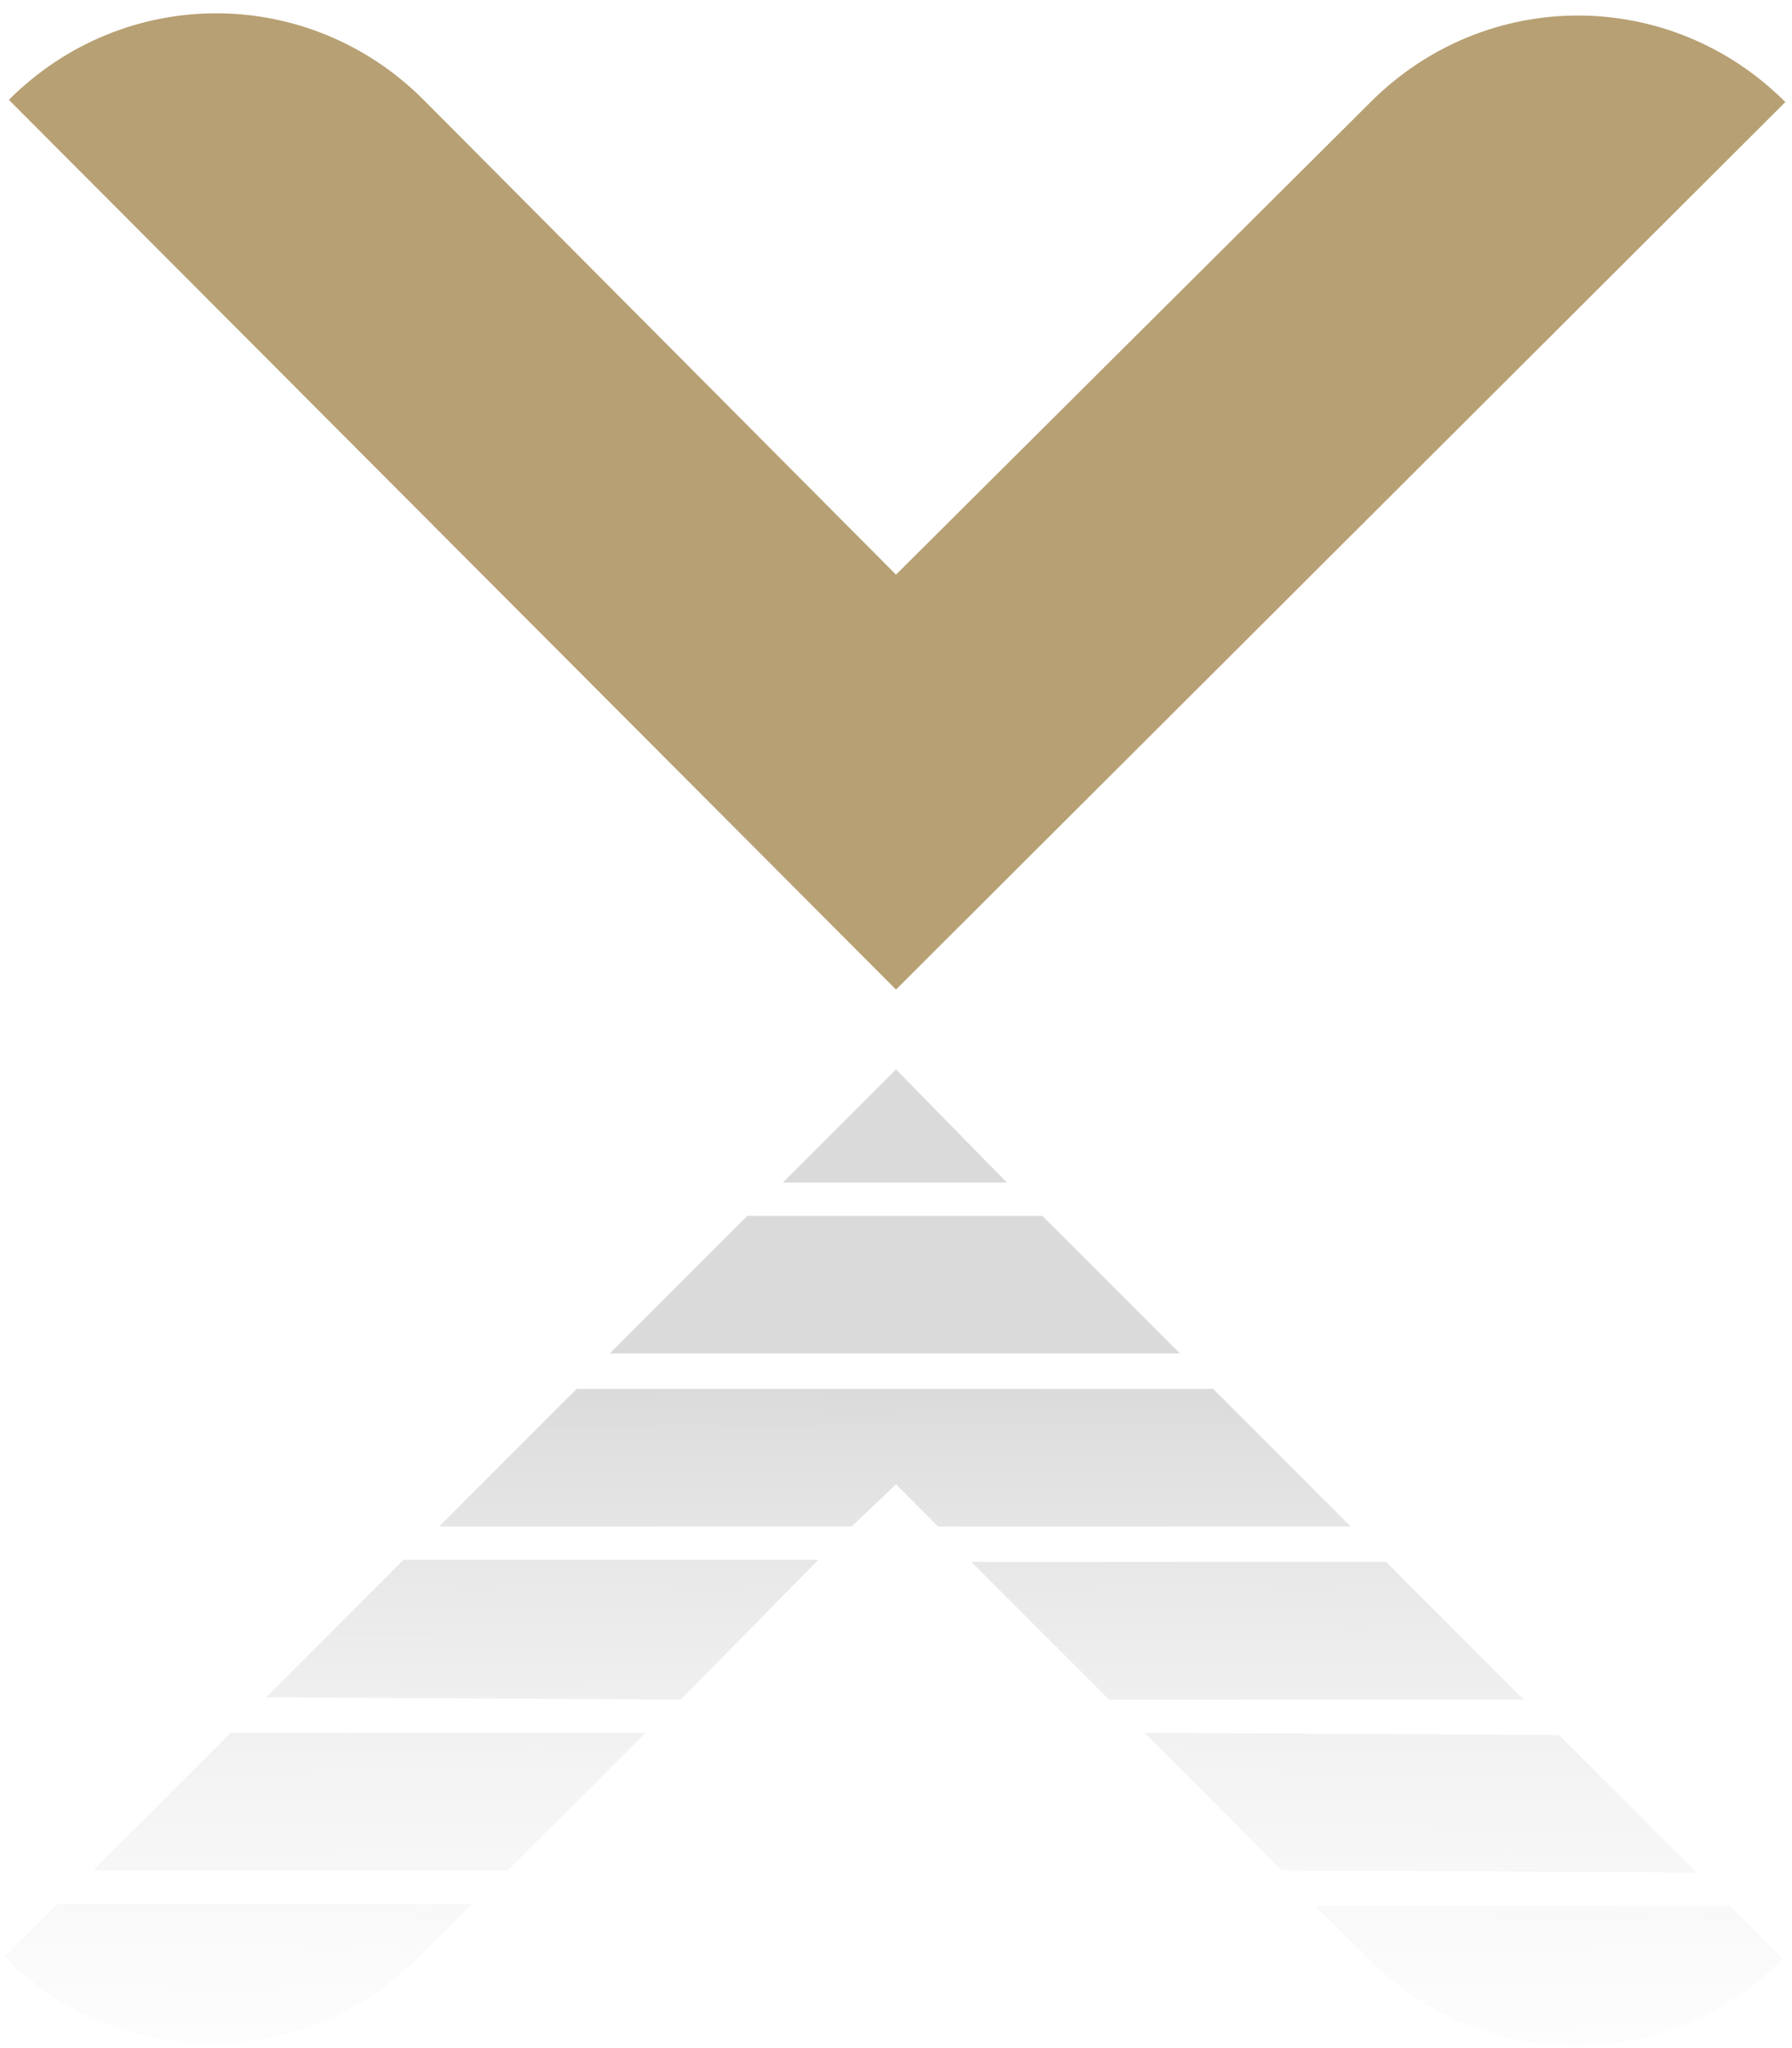
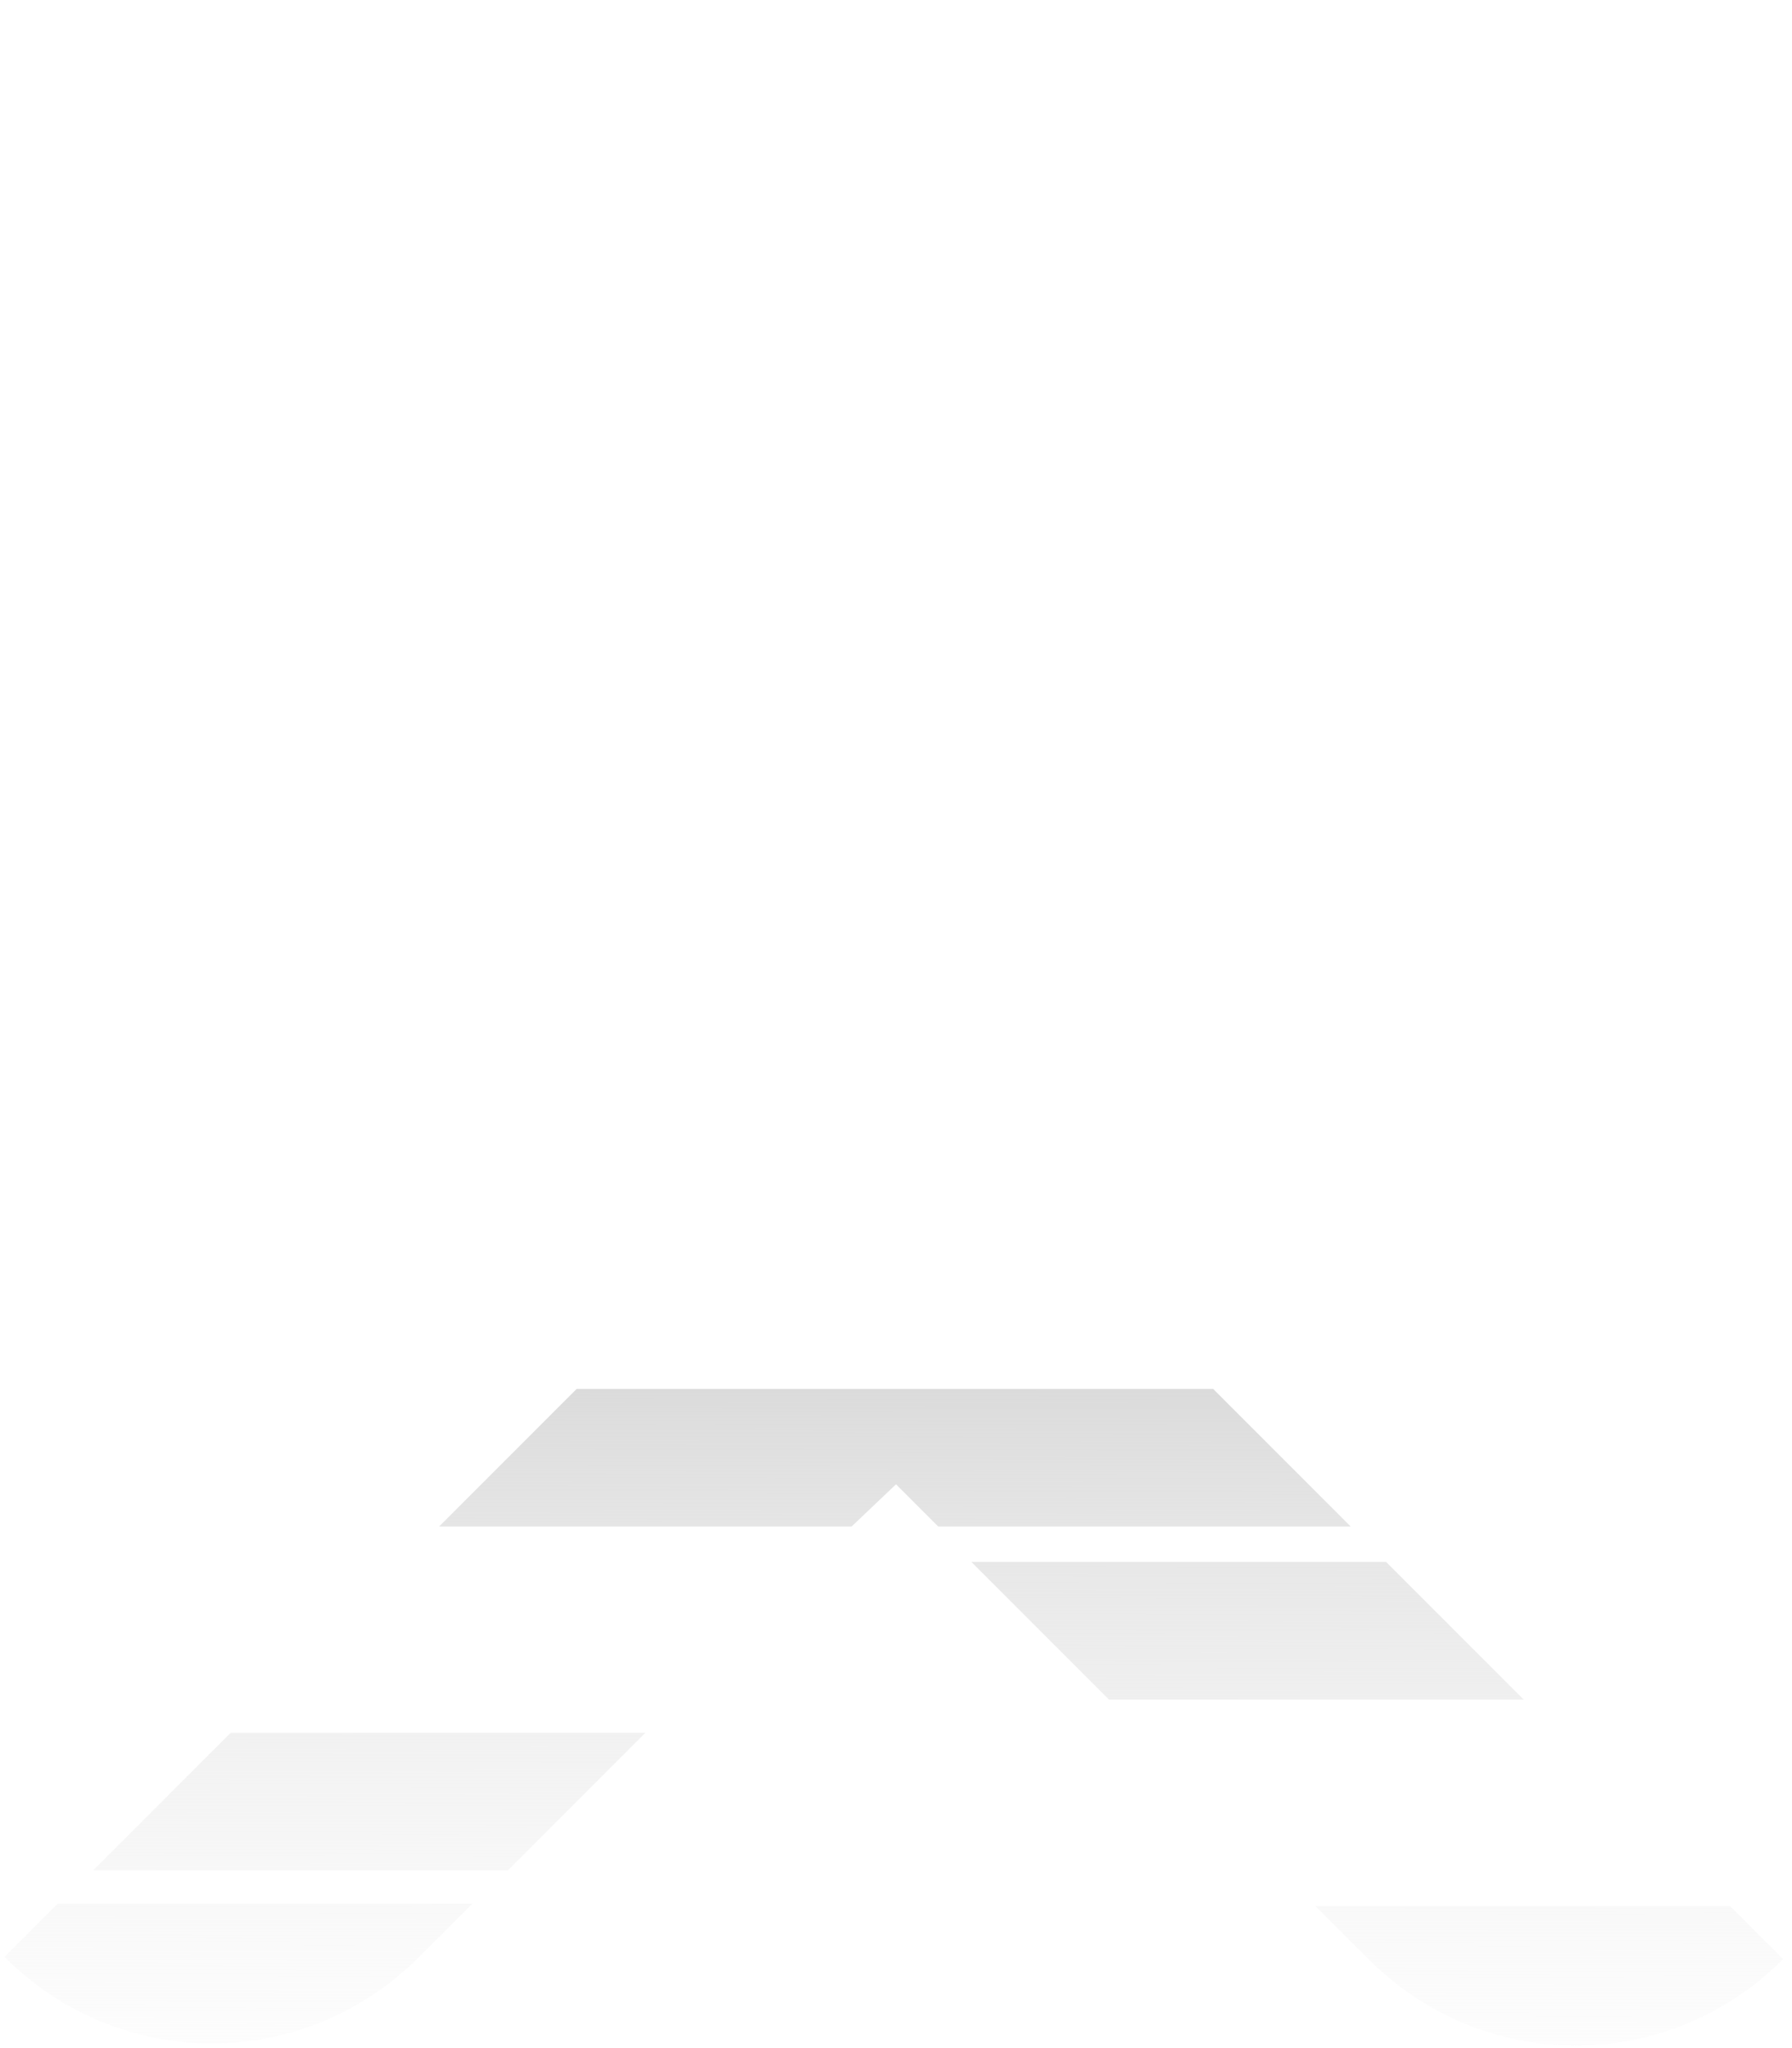
<svg xmlns="http://www.w3.org/2000/svg" id="Layer_1" x="0px" y="0px" viewBox="0 0 80.8 92.3" style="enable-background:new 0 0 80.8 92.3;" xml:space="preserve">
  <style type="text/css">	.st0{fill-rule:evenodd;clip-rule:evenodd;fill:#B7A074;}	.st1{fill-rule:evenodd;clip-rule:evenodd;fill:url(#SVGID_1_);}	.st2{fill-rule:evenodd;clip-rule:evenodd;fill:url(#SVGID_00000045591461222270496470000003703477648780776369_);}	.st3{fill-rule:evenodd;clip-rule:evenodd;fill:url(#SVGID_00000055704700539257475060000002633398479708855181_);}	.st4{fill-rule:evenodd;clip-rule:evenodd;fill:url(#SVGID_00000090987952549436607660000008866295146079767976_);}	.st5{fill-rule:evenodd;clip-rule:evenodd;fill:url(#SVGID_00000163783533037008902750000011494561009651816126_);}	.st6{fill-rule:evenodd;clip-rule:evenodd;fill:url(#SVGID_00000002360691073529720950000004857903219374316170_);}	.st7{fill-rule:evenodd;clip-rule:evenodd;fill:url(#SVGID_00000024695188655795568590000007309241034660245390_);}	.st8{fill-rule:evenodd;clip-rule:evenodd;fill:url(#SVGID_00000109017330590226185320000011440492390554673312_);}	.st9{fill-rule:evenodd;clip-rule:evenodd;fill:url(#SVGID_00000073718814323551741190000011902665580912396958_);}</style>
  <g>
-     <path class="st0" d="M40.4,25.9L19.1,4.5c-5.2-5.2-13.5-5.2-18.7,0l0,0l40,40.1l40.1-40l0,0c-5.2-5.2-13.5-5.2-18.7,0L40.4,25.9z" />
    <g>
      <linearGradient id="SVGID_1_" gradientUnits="userSpaceOnUse" x1="24.239" y1="115.471" x2="24.239" y2="79.176" gradientTransform="matrix(1 1.235632e-03 1.235632e-03 -1 7.629234e-02 177.431)">
        <stop offset="0" style="stop-color:#DADADA" />
        <stop offset="1" style="stop-color:#F6F6F6;stop-opacity:0" />
      </linearGradient>
-       <polygon class="st1" points="18.2,70.3 12,76.5 30.7,76.6 36.9,70.3   " />
      <linearGradient id="SVGID_00000080198349032311935120000013400166647413726648_" gradientUnits="userSpaceOnUse" x1="63.848" y1="115.471" x2="63.848" y2="79.176" gradientTransform="matrix(1 1.235632e-03 1.235632e-03 -1 7.629234e-02 177.431)">
        <stop offset="0" style="stop-color:#DADADA" />
        <stop offset="1" style="stop-color:#F6F6F6;stop-opacity:0" />
      </linearGradient>
-       <polygon style="fill-rule:evenodd;clip-rule:evenodd;fill:url(#SVGID_00000080198349032311935120000013400166647413726648_);" points="   70.3,78.2 51.6,78.1 57.8,84.3 76.5,84.4   " />
      <linearGradient id="SVGID_00000132788050986262568850000010219258002615133631_" gradientUnits="userSpaceOnUse" x1="16.448" y1="115.471" x2="16.448" y2="79.176" gradientTransform="matrix(1 1.235632e-03 1.235632e-03 -1 7.629234e-02 177.431)">
        <stop offset="0" style="stop-color:#DADADA" />
        <stop offset="1" style="stop-color:#F6F6F6;stop-opacity:0" />
      </linearGradient>
      <polygon style="fill-rule:evenodd;clip-rule:evenodd;fill:url(#SVGID_00000132788050986262568850000010219258002615133631_);" points="   22.9,84.3 29.1,78.1 10.4,78.1 4.2,84.3   " />
      <linearGradient id="SVGID_00000069360132135994983330000010864812936660004790_" gradientUnits="userSpaceOnUse" x1="56.039" y1="115.471" x2="56.039" y2="79.176" gradientTransform="matrix(1 1.235632e-03 1.235632e-03 -1 7.629234e-02 177.431)">
        <stop offset="0" style="stop-color:#DADADA" />
        <stop offset="1" style="stop-color:#F6F6F6;stop-opacity:0" />
      </linearGradient>
      <polygon style="fill-rule:evenodd;clip-rule:evenodd;fill:url(#SVGID_00000069360132135994983330000010864812936660004790_);" points="   43.8,70.4 50,76.6 68.7,76.6 62.5,70.4   " />
      <linearGradient id="SVGID_00000144297397375836939750000003390925263322525609_" gradientUnits="userSpaceOnUse" x1="40.114" y1="115.471" x2="40.114" y2="79.176" gradientTransform="matrix(1 1.235632e-03 1.235632e-03 -1 7.629234e-02 177.431)">
        <stop offset="0" style="stop-color:#DADADA" />
        <stop offset="1" style="stop-color:#F6F6F6;stop-opacity:0" />
      </linearGradient>
-       <polygon style="fill-rule:evenodd;clip-rule:evenodd;fill:url(#SVGID_00000144297397375836939750000003390925263322525609_);" points="   45.4,53.3 40.4,48.2 35.3,53.3   " />
      <linearGradient id="SVGID_00000107558576933317405990000006935980135383877779_" gradientUnits="userSpaceOnUse" x1="69.656" y1="115.471" x2="69.656" y2="79.176" gradientTransform="matrix(1 1.235632e-03 1.235632e-03 -1 7.629234e-02 177.431)">
        <stop offset="0" style="stop-color:#DADADA" />
        <stop offset="1" style="stop-color:#F6F6F6;stop-opacity:0" />
      </linearGradient>
      <path style="fill-rule:evenodd;clip-rule:evenodd;fill:url(#SVGID_00000107558576933317405990000006935980135383877779_);" d="   M59.3,85.9l2.4,2.4c5.2,5.2,13.5,5.2,18.7,0L78,85.9H59.3z" />
      <linearGradient id="SVGID_00000140727166202606908300000001155151923034017965_" gradientUnits="userSpaceOnUse" x1="10.556" y1="115.471" x2="10.556" y2="79.176" gradientTransform="matrix(1 1.235632e-03 1.235632e-03 -1 7.629234e-02 177.431)">
        <stop offset="0" style="stop-color:#DADADA" />
        <stop offset="1" style="stop-color:#F6F6F6;stop-opacity:0" />
      </linearGradient>
-       <path style="fill-rule:evenodd;clip-rule:evenodd;fill:url(#SVGID_00000140727166202606908300000001155151923034017965_);" d="   M2.6,85.8l-2.4,2.4c5.2,5.2,13.5,5.2,18.7,0l2.4-2.4H2.6z" />
+       <path style="fill-rule:evenodd;clip-rule:evenodd;fill:url(#SVGID_00000140727166202606908300000001155151923034017965_);" d="   M2.6,85.8l-2.4,2.4c5.2,5.2,13.5,5.2,18.7,0l2.4-2.4H2.6" />
      <linearGradient id="SVGID_00000062185368362600123150000002726190183043410099_" gradientUnits="userSpaceOnUse" x1="40.123" y1="115.471" x2="40.123" y2="79.176" gradientTransform="matrix(1 1.235632e-03 1.235632e-03 -1 7.629234e-02 177.431)">
        <stop offset="0" style="stop-color:#DADADA" />
        <stop offset="1" style="stop-color:#F6F6F6;stop-opacity:0" />
      </linearGradient>
-       <polygon style="fill-rule:evenodd;clip-rule:evenodd;fill:url(#SVGID_00000062185368362600123150000002726190183043410099_);" points="   33.7,54.8 27.5,61 53.2,61 47,54.8   " />
      <linearGradient id="SVGID_00000160891848656560719890000007531480386281521590_" gradientUnits="userSpaceOnUse" x1="40.133" y1="115.471" x2="40.133" y2="79.176" gradientTransform="matrix(1 1.235632e-03 1.235632e-03 -1 7.629234e-02 177.431)">
        <stop offset="0" style="stop-color:#DADADA" />
        <stop offset="1" style="stop-color:#F6F6F6;stop-opacity:0" />
      </linearGradient>
      <polygon style="fill-rule:evenodd;clip-rule:evenodd;fill:url(#SVGID_00000160891848656560719890000007531480386281521590_);" points="   26,62.6 19.8,68.8 38.4,68.8 40.4,66.9 42.3,68.8 60.9,68.8 54.7,62.6   " />
    </g>
  </g>
</svg>